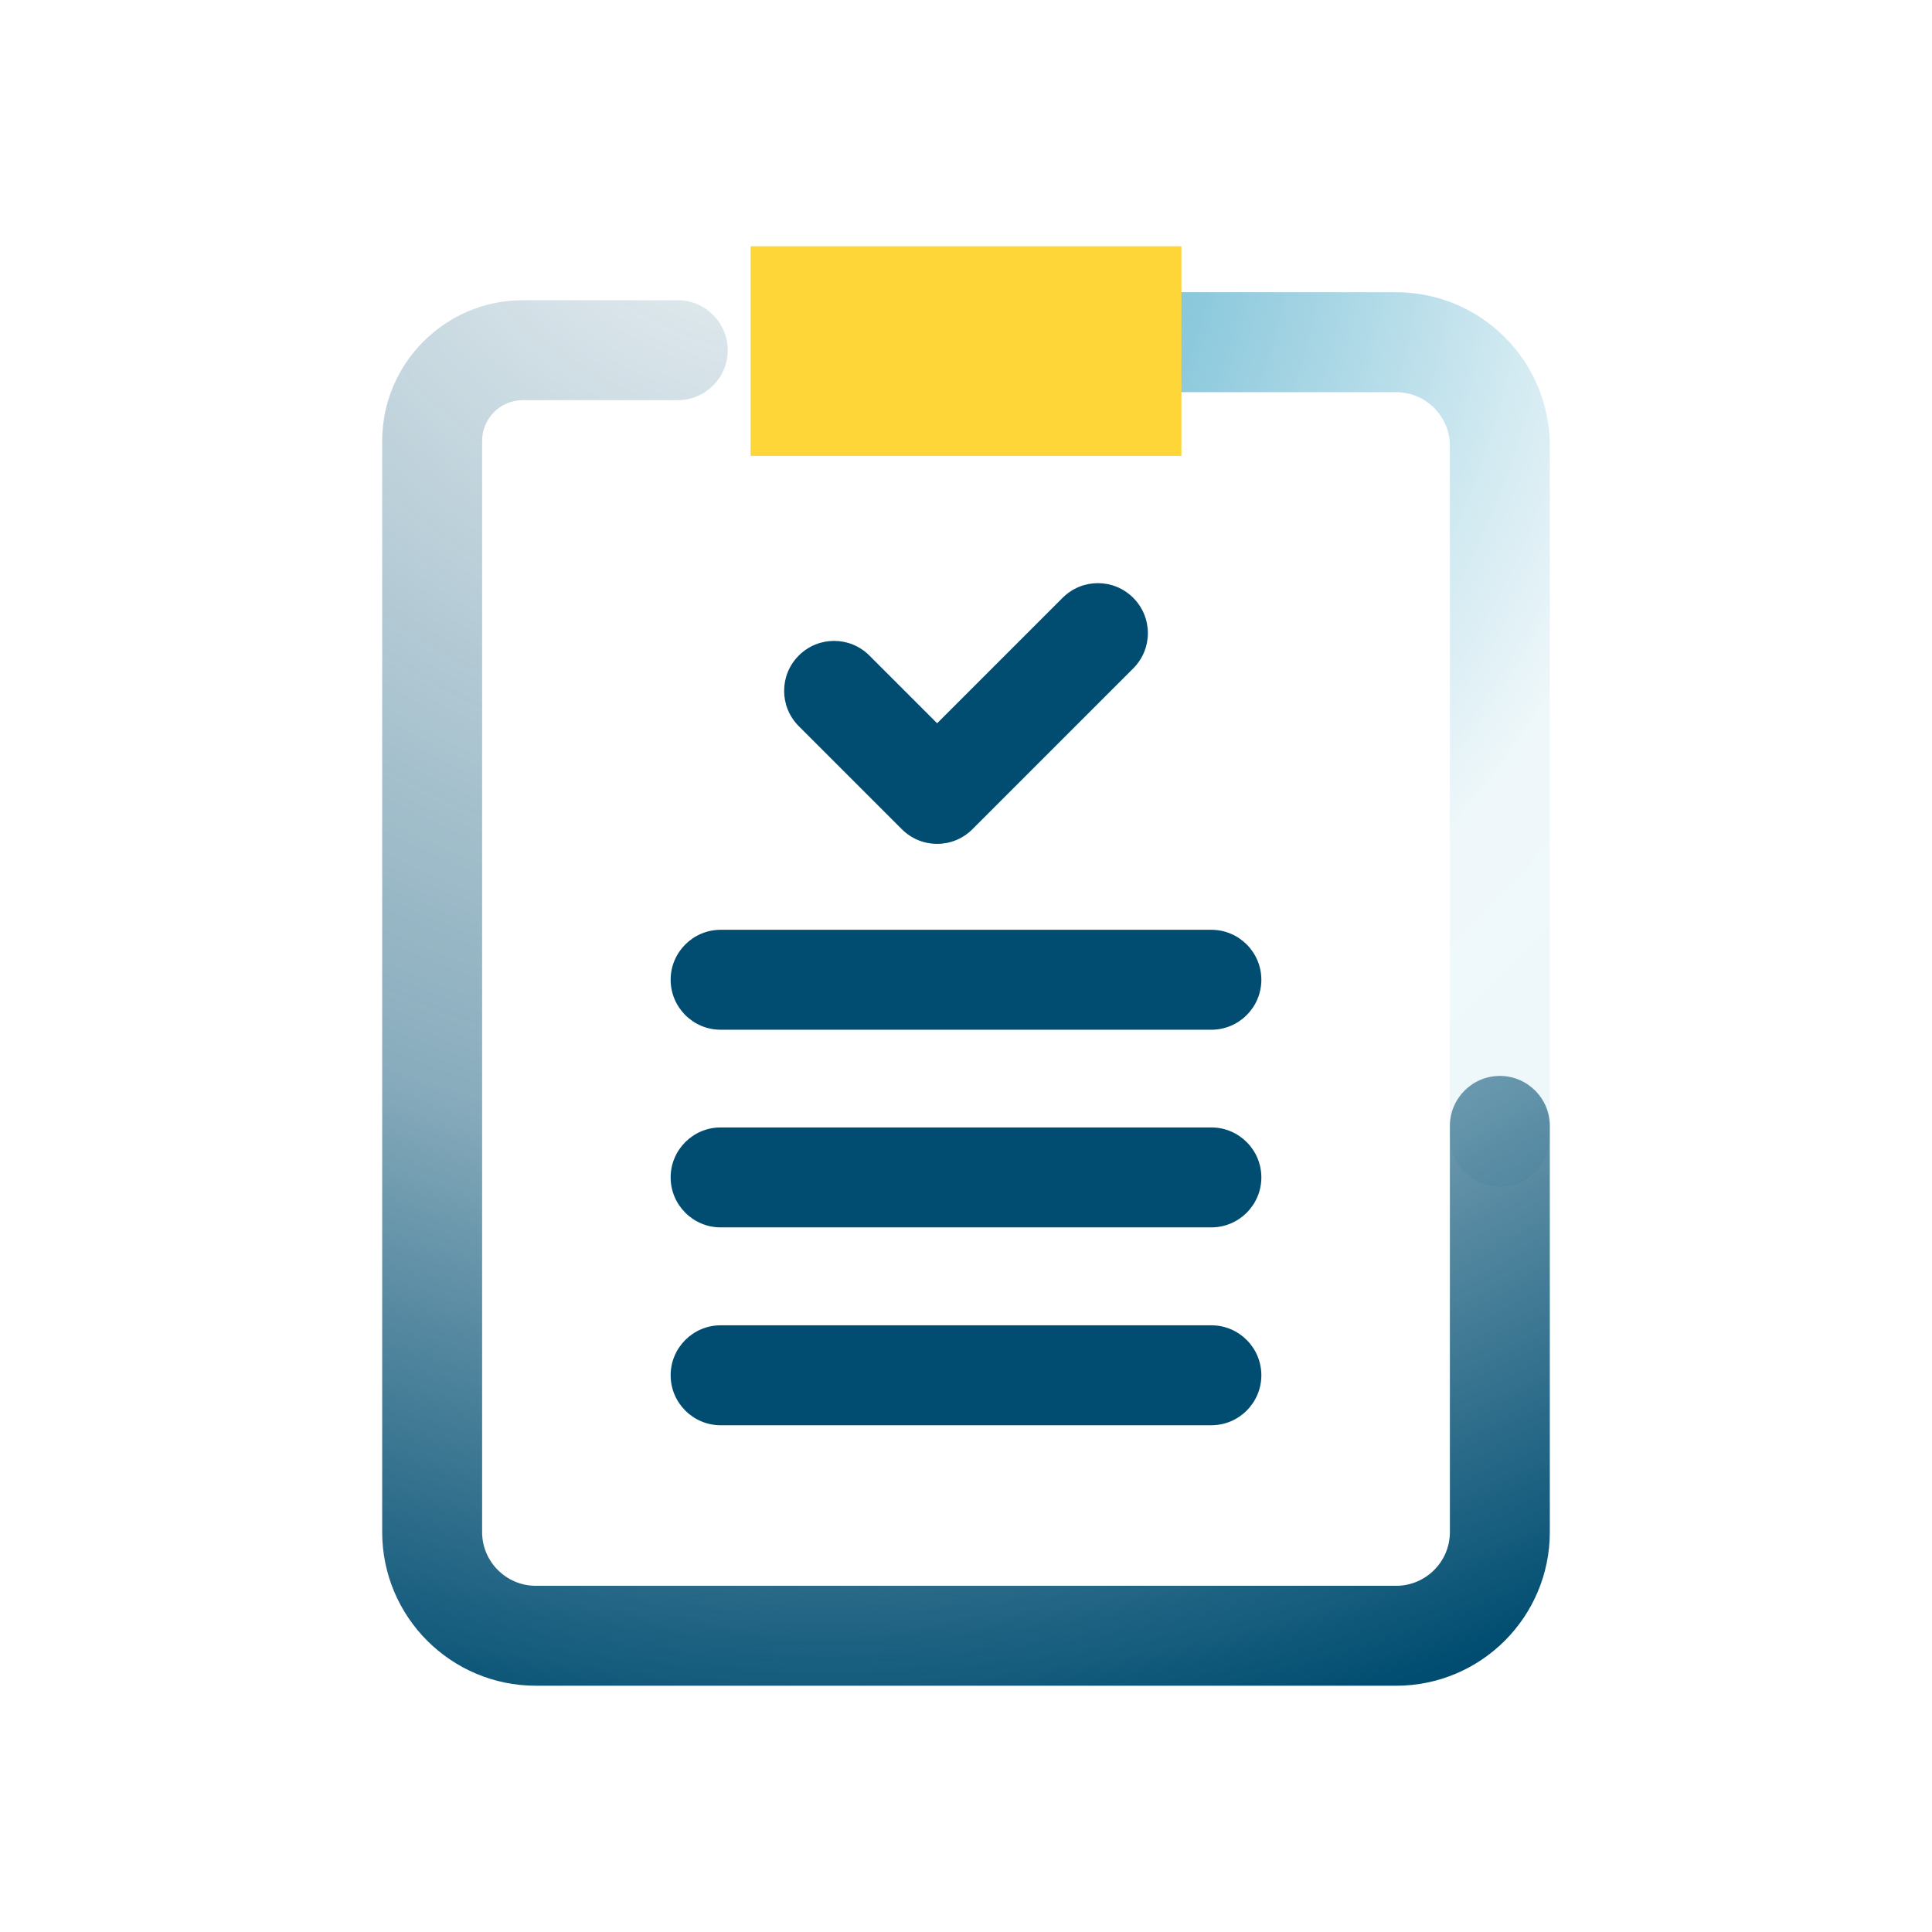
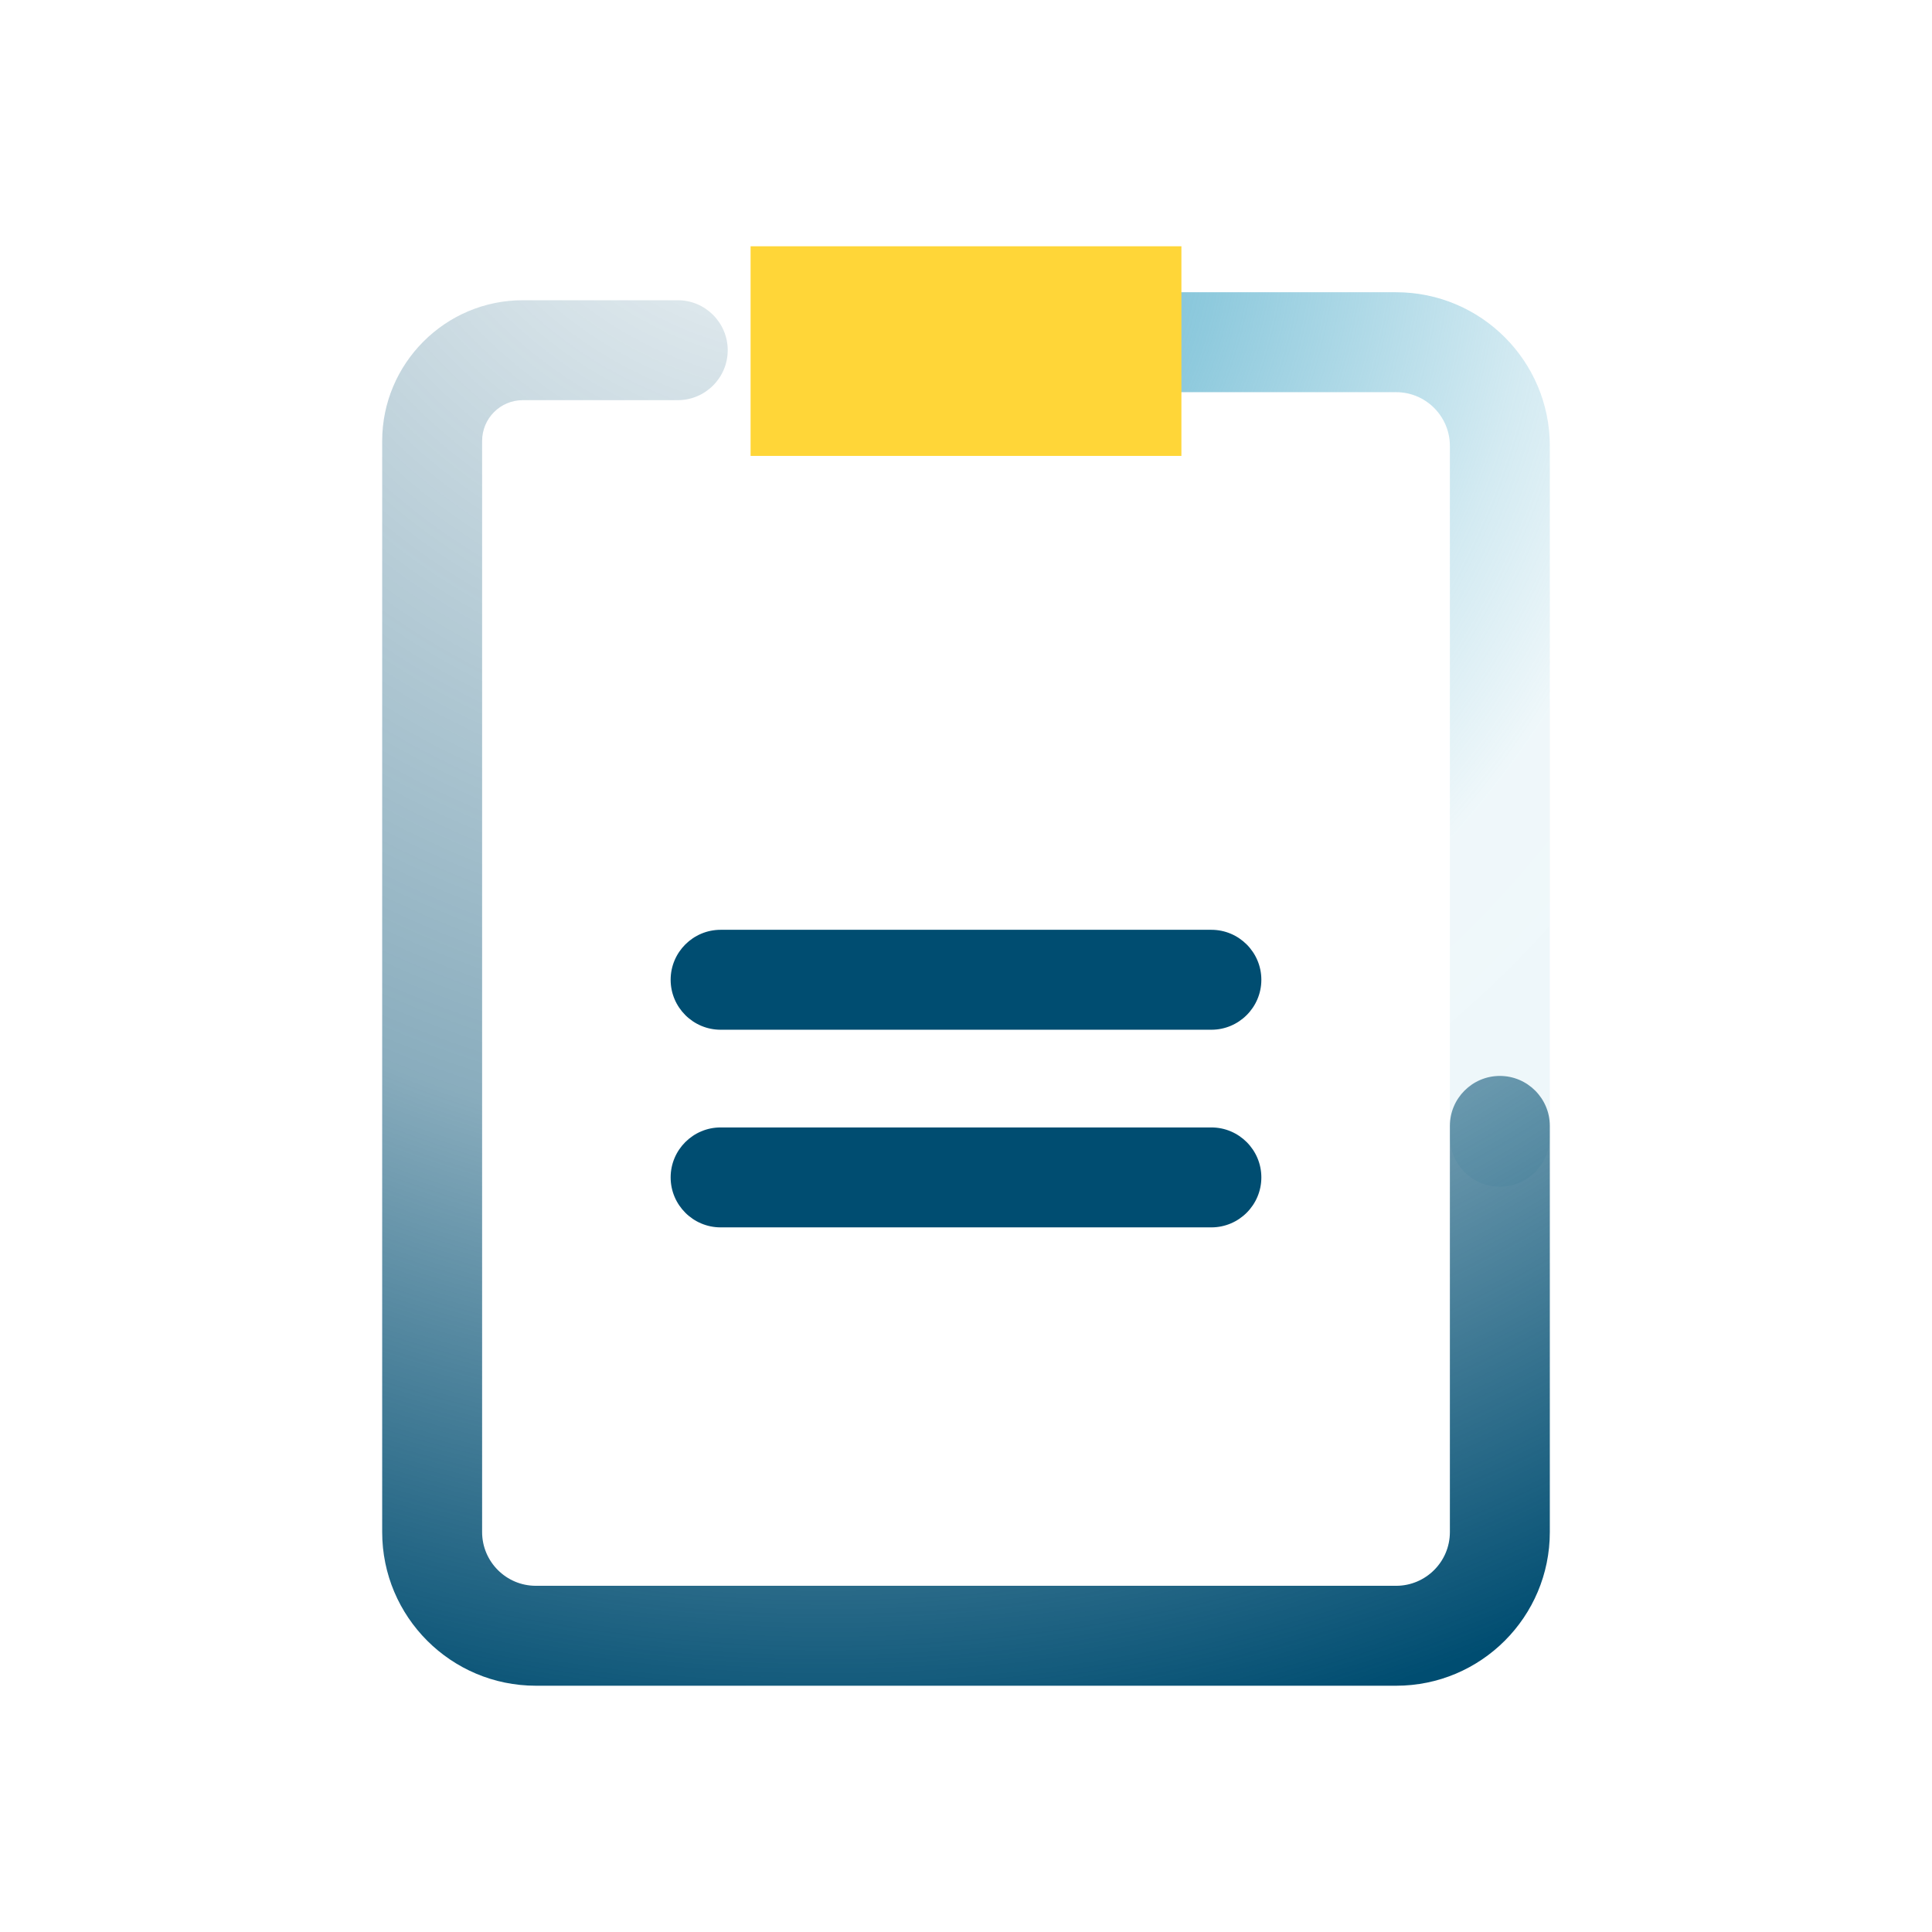
<svg xmlns="http://www.w3.org/2000/svg" id="Layer_2" data-name="Layer 2" viewBox="0 0 87 87">
  <defs>
    <style>
      .cls-1 {
        fill: none;
      }

      .cls-1, .cls-2, .cls-3, .cls-4, .cls-5 {
        stroke-width: 0px;
      }

      .cls-2 {
        fill: url(#radial-gradient);
      }

      .cls-3 {
        fill: #ffd638;
      }

      .cls-4 {
        fill: url(#radial-gradient-2);
      }

      .cls-5 {
        fill: #004d71;
      }
    </style>
    <radialGradient id="radial-gradient" cx="33.61" cy="9.04" fx="33.61" fy="9.04" r="48.75" gradientUnits="userSpaceOnUse">
      <stop offset="0" stop-color="#5cb2ce" />
      <stop offset=".15" stop-color="rgba(92, 178, 206, .98)" stop-opacity=".98" />
      <stop offset=".3" stop-color="rgba(92, 178, 206, .92)" stop-opacity=".92" />
      <stop offset=".44" stop-color="rgba(92, 178, 206, .83)" stop-opacity=".83" />
      <stop offset=".59" stop-color="rgba(92, 178, 206, .69)" stop-opacity=".69" />
      <stop offset=".73" stop-color="rgba(92, 178, 206, .52)" stop-opacity=".52" />
      <stop offset=".88" stop-color="rgba(92, 178, 206, .31)" stop-opacity=".31" />
      <stop offset="1" stop-color="#5cb2ce" stop-opacity=".1" />
    </radialGradient>
    <radialGradient id="radial-gradient-2" cx="37.19" cy="-.56" fx="37.19" fy="-.56" r="80.54" gradientUnits="userSpaceOnUse">
      <stop offset="0" stop-color="#004d71" stop-opacity="0" />
      <stop offset=".65" stop-color="rgba(0, 77, 113, .68)" stop-opacity=".68" />
      <stop offset="1" stop-color="#004d71" />
    </radialGradient>
  </defs>
  <g id="Layer_1-2" data-name="Layer 1">
    <g>
      <g>
        <g>
          <path class="cls-2" d="M67.54,53.44c-1.24,0-2.25-1.01-2.25-2.25v-31.11c0-1.33-1.08-2.42-2.42-2.42h-25.9c-1.24,0-2.25-1.01-2.25-2.25s1.01-2.25,2.25-2.25h25.9c3.82,0,6.92,3.1,6.92,6.92v31.11c0,1.24-1.01,2.25-2.25,2.25Z" />
          <path class="cls-4" d="M62.87,75.91H24.13c-3.82,0-6.92-3.1-6.92-6.92V19.86c0-3.49,2.84-6.34,6.33-6.34h6.98c1.24,0,2.25,1.01,2.25,2.25s-1.01,2.25-2.25,2.25h-6.98c-1.01,0-1.83.82-1.83,1.84v49.13c0,1.33,1.08,2.42,2.42,2.42h38.74c1.33,0,2.42-1.08,2.42-2.42v-18.29c0-1.24,1.01-2.25,2.25-2.25s2.25,1.01,2.25,2.25v18.29c0,3.82-3.1,6.92-6.92,6.92Z" />
        </g>
        <g>
-           <path class="cls-5" d="M42.2,38c-.58,0-1.15-.22-1.59-.66l-4.64-4.64c-.88-.88-.88-2.3,0-3.18s2.3-.88,3.18,0l3.05,3.05,5.65-5.65c.88-.88,2.3-.88,3.18,0s.88,2.3,0,3.18l-7.24,7.24c-.44.44-1.01.66-1.59.66Z" />
          <rect class="cls-3" x="33.8" y="11.09" width="19.4" height="9.44" />
          <path class="cls-5" d="M54.55,55.27h-22.1c-1.24,0-2.25-1.01-2.25-2.25s1.01-2.25,2.25-2.25h22.1c1.24,0,2.25,1.01,2.25,2.25s-1.01,2.25-2.25,2.25Z" />
-           <path class="cls-5" d="M54.55,64.18h-22.1c-1.24,0-2.25-1.01-2.25-2.25s1.01-2.25,2.25-2.25h22.1c1.24,0,2.25,1.01,2.25,2.25s-1.01,2.25-2.25,2.25Z" />
          <path class="cls-5" d="M54.55,46.37h-22.1c-1.24,0-2.25-1.01-2.25-2.25s1.01-2.25,2.25-2.25h22.1c1.24,0,2.25,1.01,2.25,2.25s-1.01,2.25-2.25,2.25Z" />
        </g>
      </g>
      <rect class="cls-1" width="87" height="87" />
    </g>
  </g>
</svg>